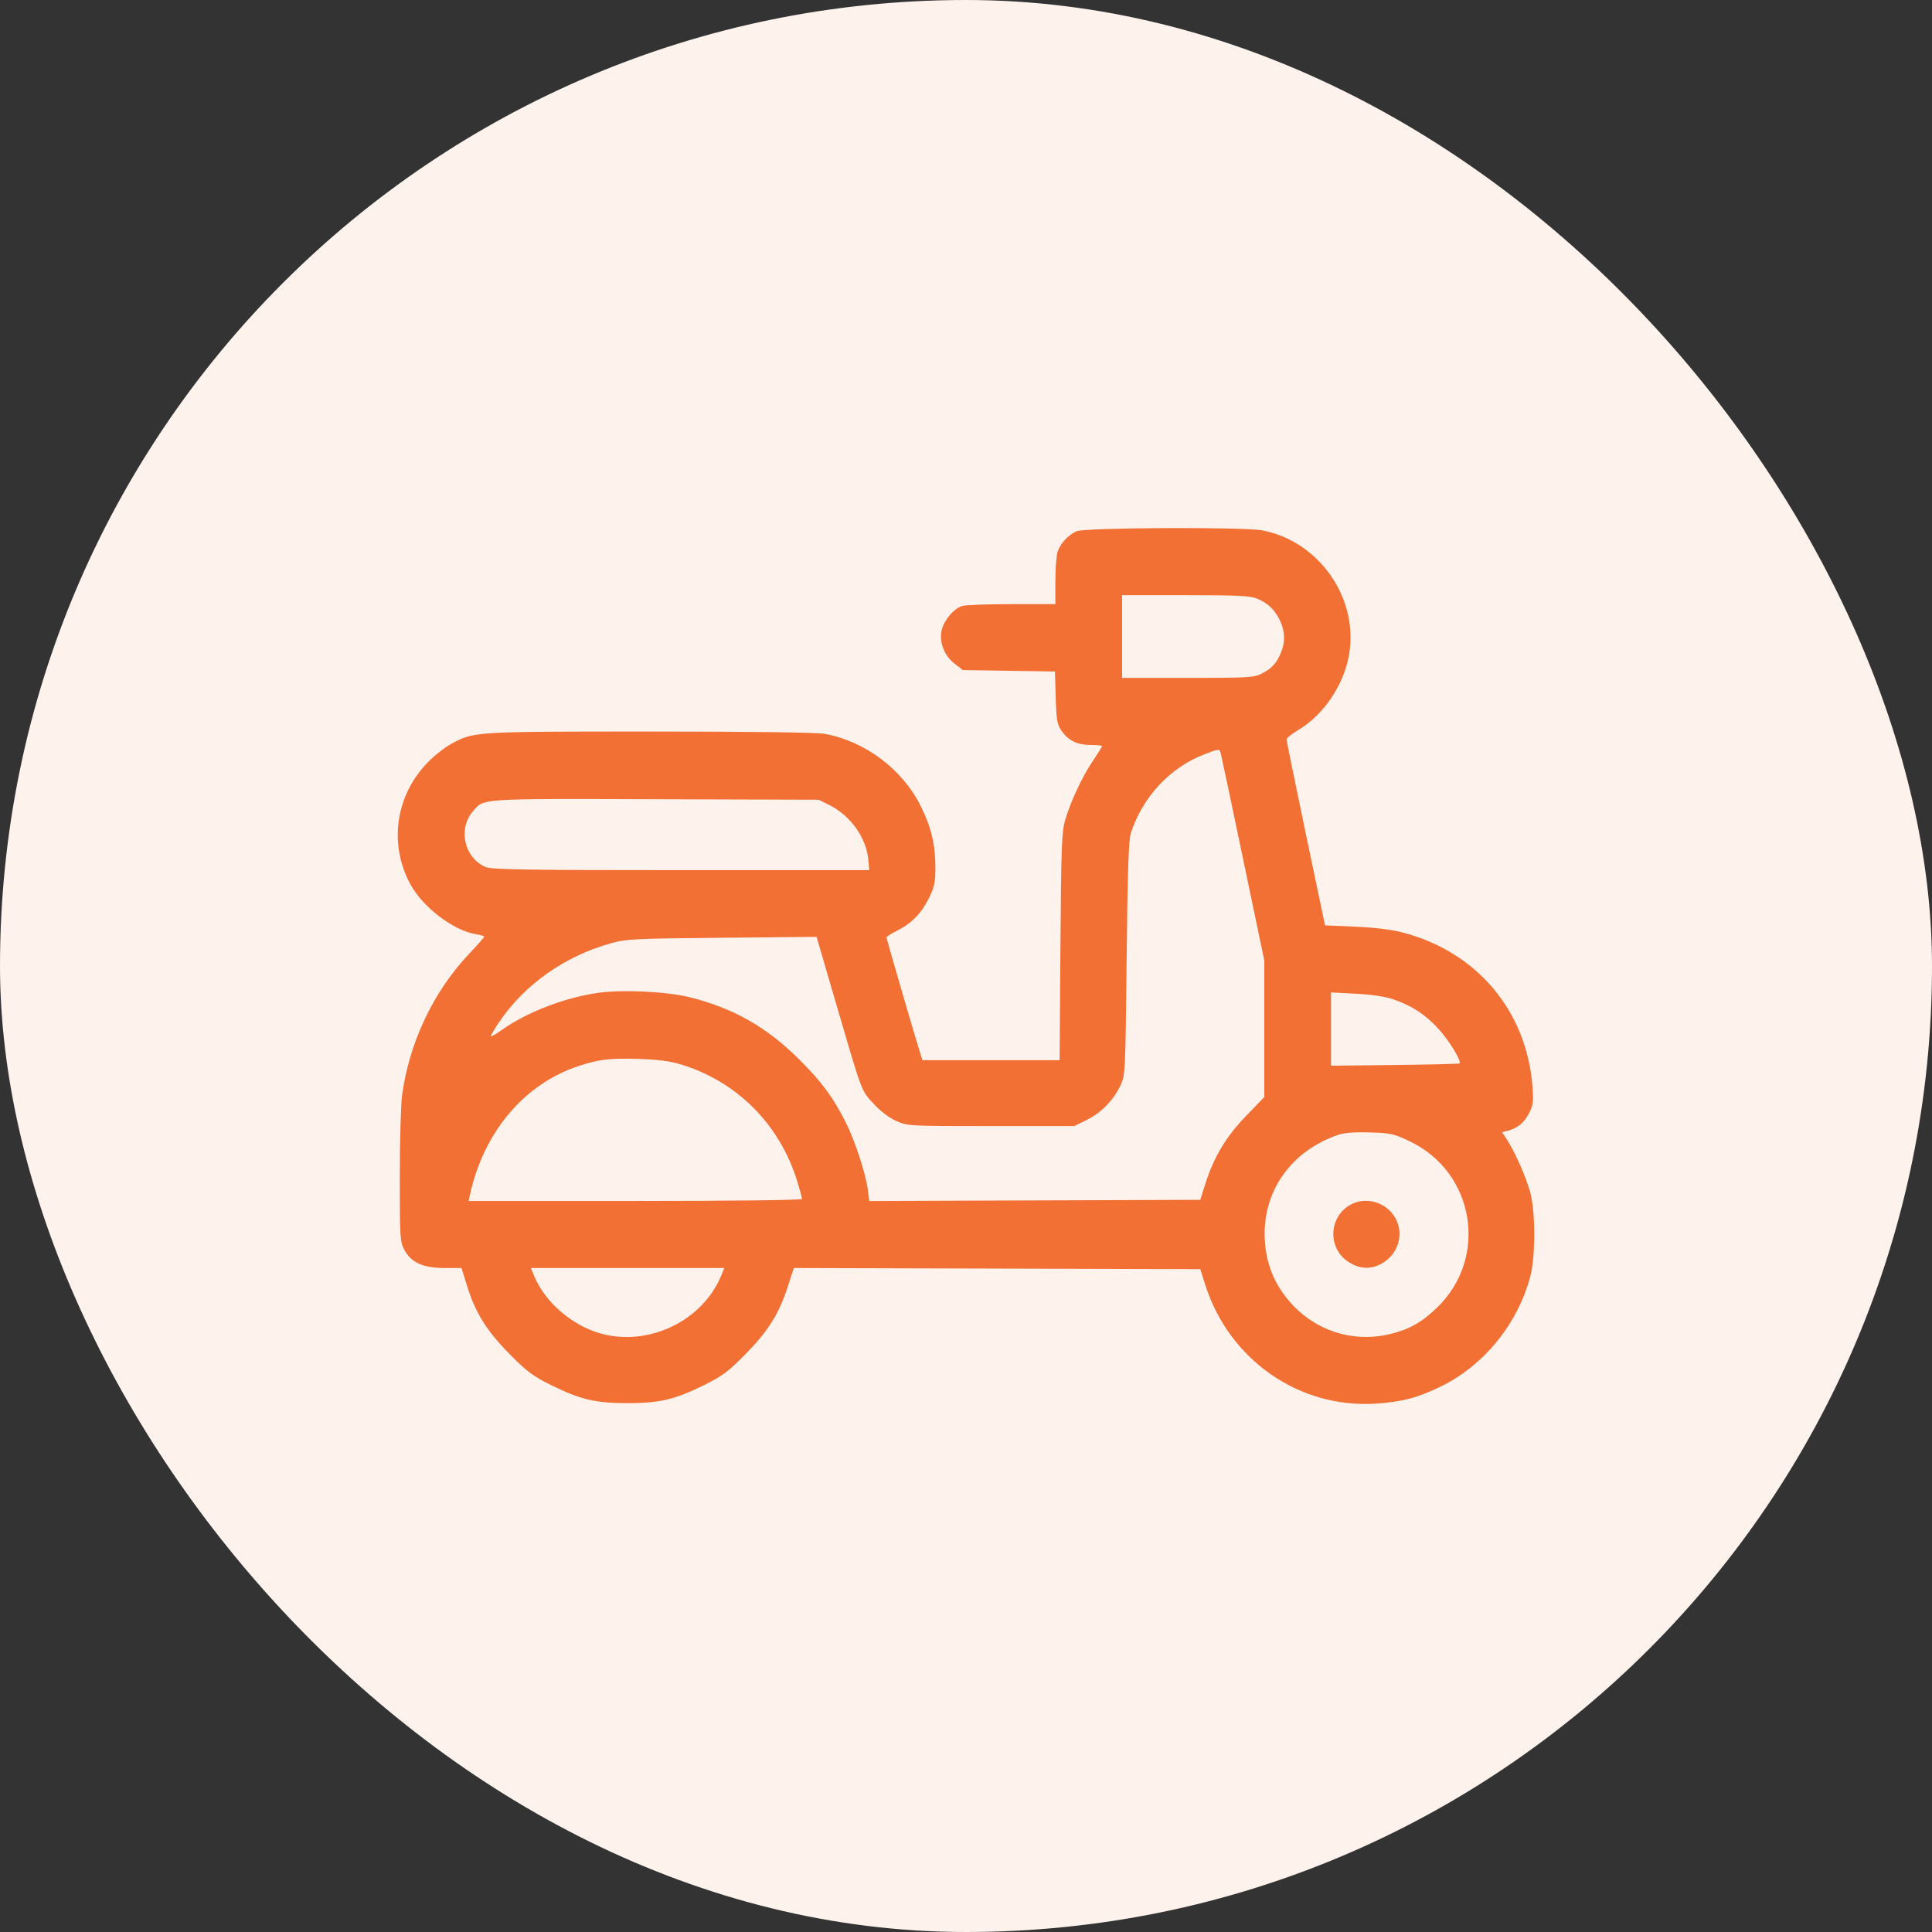
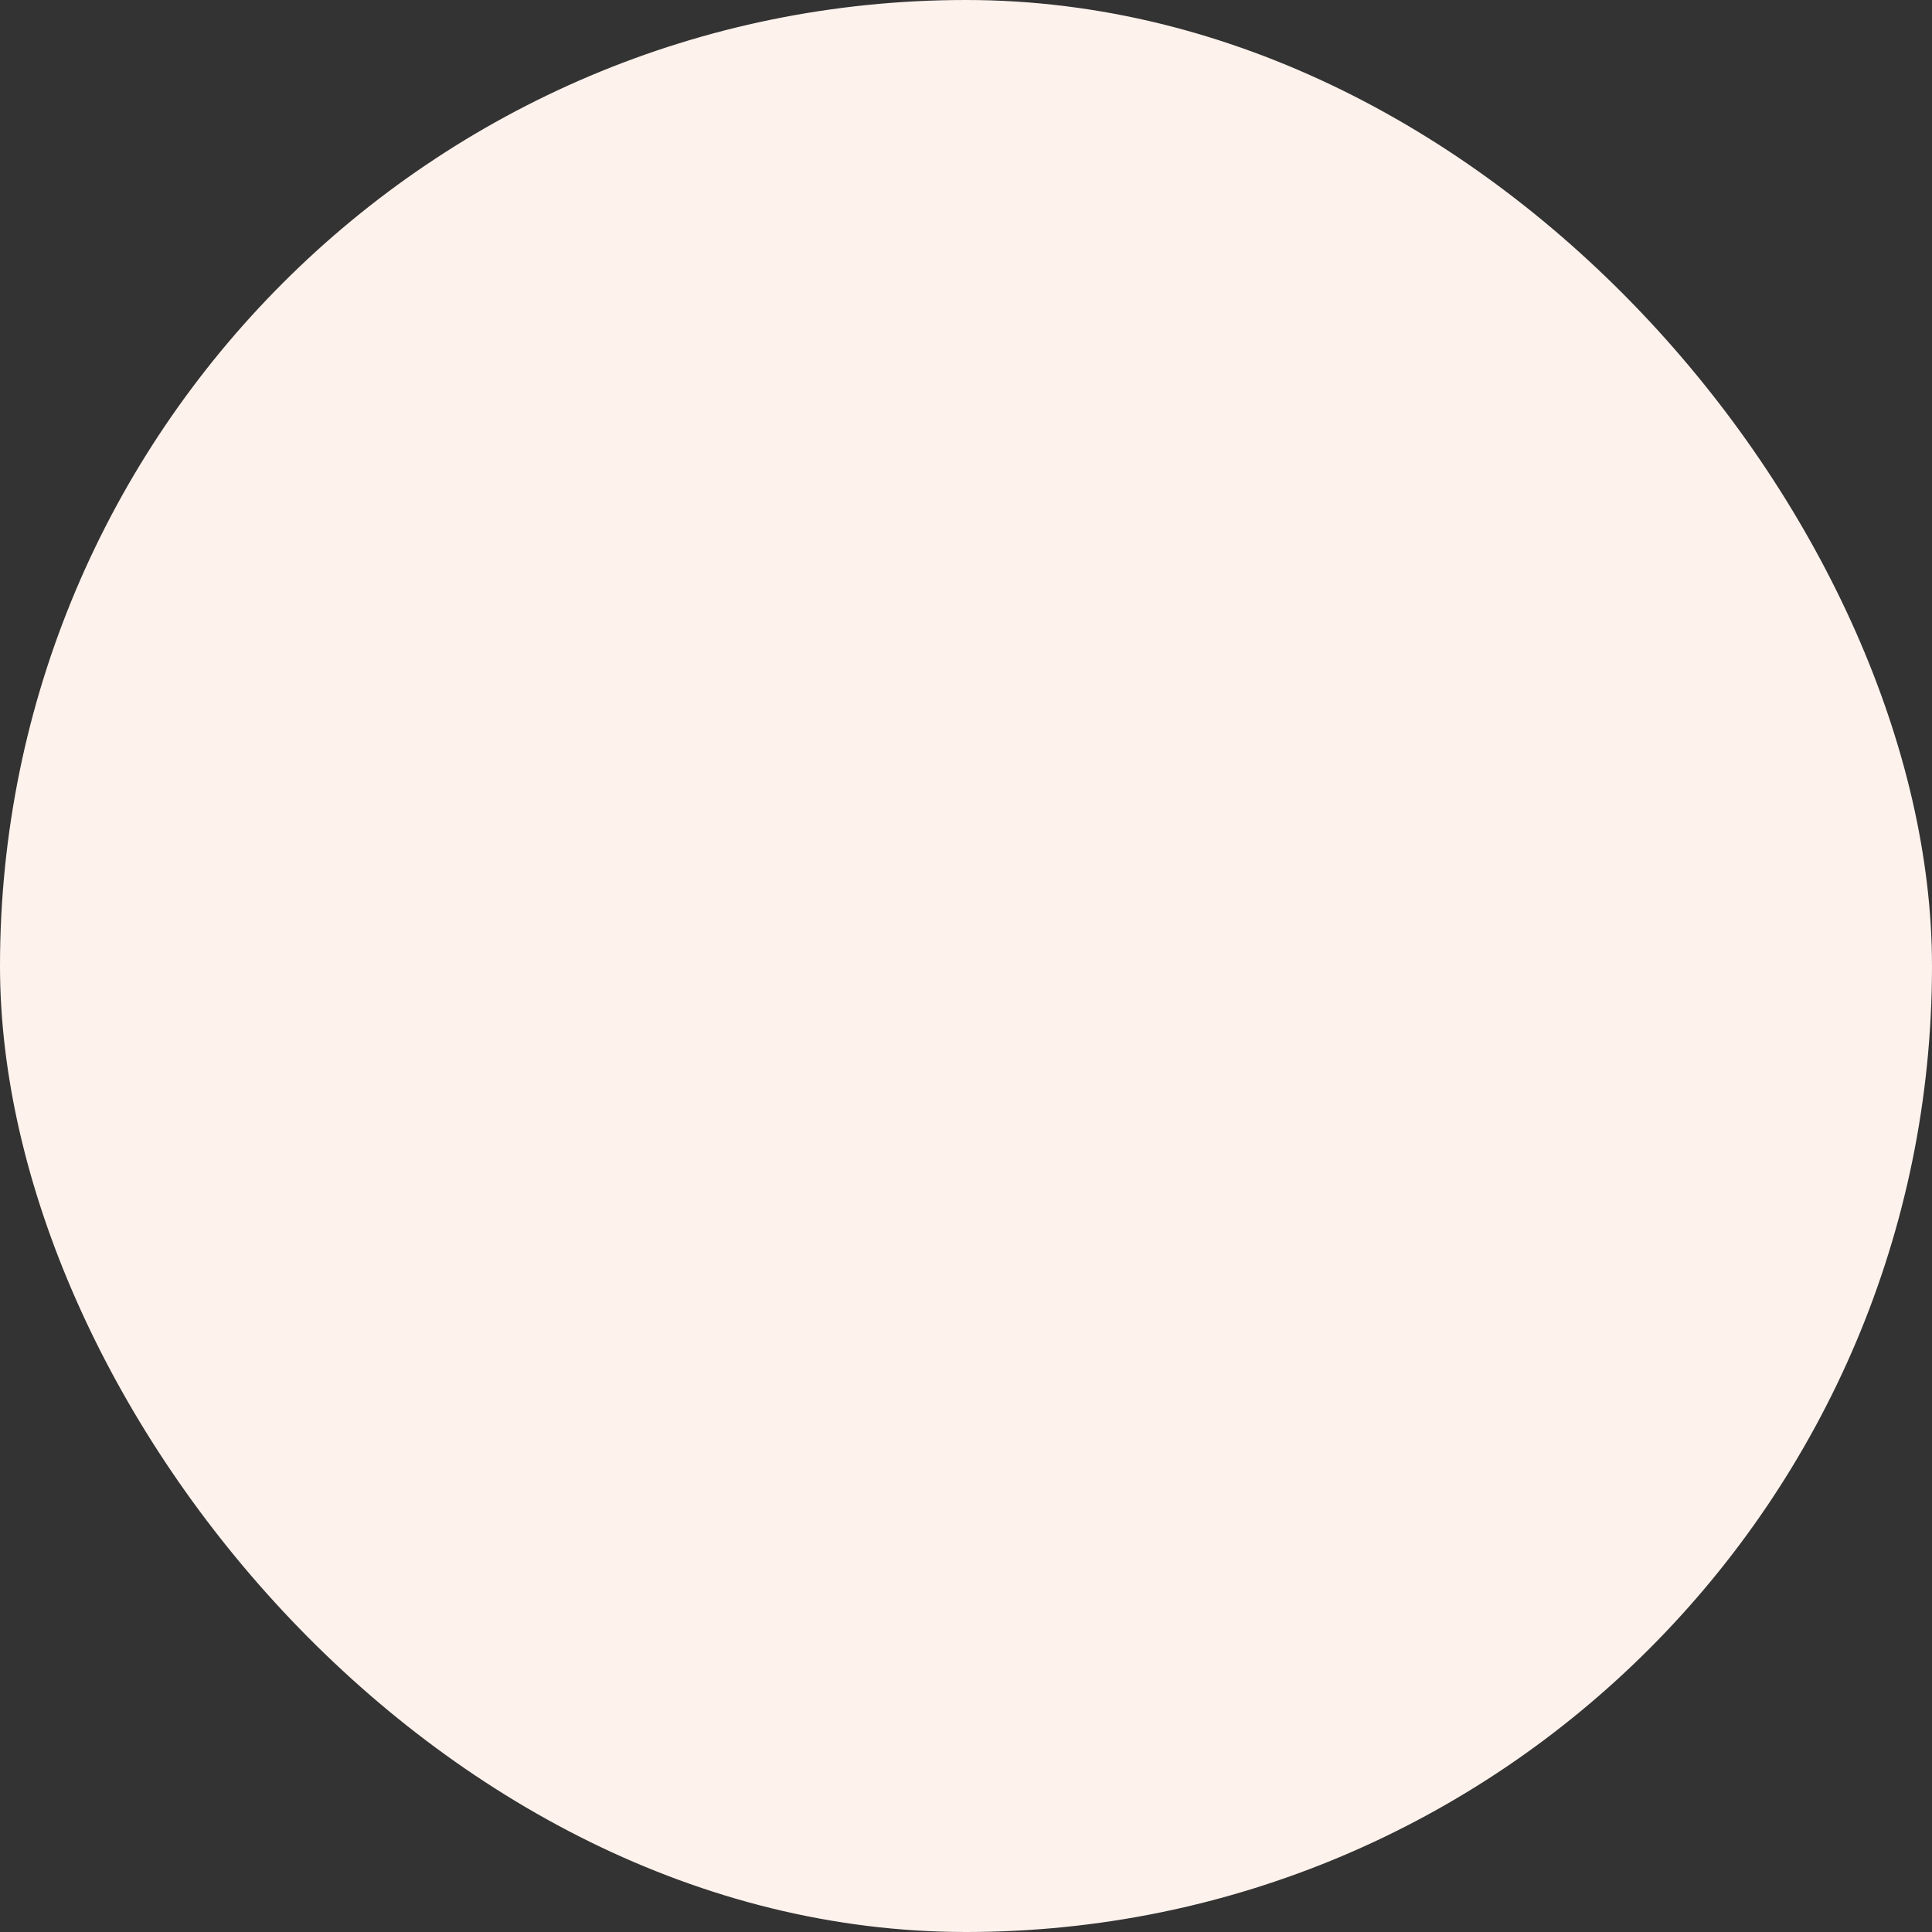
<svg xmlns="http://www.w3.org/2000/svg" width="34" height="34" viewBox="0 0 34 34" fill="none">
  <rect x="0" y="0" width="34" height="34" fill="#333333" stroke="none" />
  <rect width="34" height="34" rx="17" fill="#FEF2EC" />
-   <path opacity="0.9" fill-rule="evenodd" clip-rule="evenodd" d="M18.945 9.349C18.801 9.414 18.671 9.552 18.615 9.7C18.592 9.761 18.573 9.995 18.573 10.221V10.632H17.794C17.365 10.632 16.973 10.647 16.923 10.666C16.777 10.722 16.621 10.906 16.576 11.075C16.519 11.288 16.612 11.537 16.804 11.684L16.944 11.792L17.755 11.805L18.565 11.817L18.579 12.277C18.591 12.682 18.604 12.751 18.684 12.865C18.806 13.037 18.959 13.11 19.197 13.11C19.306 13.11 19.395 13.119 19.395 13.13C19.395 13.141 19.324 13.254 19.238 13.382C19.05 13.658 18.842 14.102 18.746 14.428C18.684 14.637 18.675 14.893 18.662 16.66L18.647 18.657H17.44H16.233L16.192 18.529C16.107 18.262 15.601 16.523 15.601 16.497C15.601 16.482 15.678 16.432 15.773 16.386C16.033 16.258 16.21 16.081 16.342 15.816C16.446 15.607 16.461 15.534 16.461 15.256C16.461 14.865 16.387 14.555 16.205 14.189C15.882 13.539 15.23 13.047 14.515 12.915C14.377 12.889 13.239 12.874 11.437 12.874C8.329 12.874 8.338 12.873 7.932 13.096C7.83 13.151 7.656 13.288 7.545 13.399C6.963 13.981 6.834 14.844 7.221 15.56C7.441 15.966 7.979 16.376 8.373 16.44C8.455 16.453 8.522 16.473 8.522 16.484C8.522 16.495 8.401 16.632 8.253 16.788C7.628 17.45 7.205 18.341 7.077 19.264C7.054 19.431 7.036 20.081 7.036 20.71C7.036 21.811 7.039 21.858 7.121 22.005C7.243 22.223 7.451 22.315 7.825 22.315H8.121L8.223 22.64C8.368 23.107 8.567 23.424 8.972 23.834C9.271 24.136 9.384 24.22 9.697 24.375C10.216 24.631 10.479 24.693 11.044 24.693C11.611 24.693 11.873 24.631 12.394 24.374C12.709 24.218 12.819 24.136 13.117 23.833C13.518 23.426 13.708 23.123 13.862 22.647L13.97 22.315L17.546 22.325L21.123 22.335L21.21 22.61C21.629 23.928 22.858 24.786 24.204 24.702C24.667 24.673 24.957 24.597 25.362 24.397C26.118 24.024 26.703 23.305 26.928 22.473C27.024 22.119 27.024 21.33 26.928 20.978C26.854 20.708 26.653 20.255 26.515 20.048L26.433 19.925L26.535 19.899C26.705 19.856 26.826 19.756 26.911 19.586C26.981 19.45 26.989 19.382 26.969 19.121C26.867 17.794 25.993 16.754 24.694 16.413C24.49 16.359 24.197 16.323 23.849 16.308L23.318 16.285L22.979 14.668C22.793 13.778 22.641 13.033 22.641 13.011C22.641 12.989 22.736 12.914 22.852 12.844C23.302 12.573 23.653 12.047 23.743 11.51C23.908 10.519 23.208 9.522 22.215 9.334C21.883 9.271 19.091 9.284 18.945 9.349ZM22.123 10.535C22.317 10.616 22.441 10.736 22.528 10.927C22.616 11.12 22.621 11.296 22.542 11.487C22.464 11.674 22.382 11.763 22.203 11.855C22.07 11.923 21.959 11.93 20.902 11.93H19.747V11.202V10.474H20.863C21.781 10.474 22.004 10.485 22.123 10.535ZM21.483 13.257C21.494 13.295 21.671 14.132 21.876 15.116L22.25 16.906L22.25 18.106L22.25 19.306L21.927 19.64C21.575 20.005 21.359 20.366 21.21 20.84L21.123 21.115L18.21 21.125L15.298 21.136L15.271 20.932C15.235 20.654 15.043 20.068 14.887 19.758C14.658 19.305 14.461 19.039 14.057 18.637C13.491 18.074 12.903 17.741 12.139 17.55C11.73 17.448 10.944 17.411 10.514 17.474C9.918 17.562 9.262 17.817 8.825 18.13C8.723 18.203 8.639 18.25 8.639 18.233C8.639 18.217 8.7 18.112 8.774 18.001C9.222 17.333 9.934 16.827 10.748 16.601C11.023 16.524 11.164 16.517 12.707 16.503L14.37 16.487L14.673 17.523C15.182 19.266 15.149 19.177 15.366 19.416C15.486 19.548 15.639 19.666 15.766 19.724C15.972 19.817 15.978 19.817 17.439 19.817H18.906L19.127 19.708C19.382 19.582 19.602 19.355 19.722 19.094C19.803 18.918 19.806 18.849 19.827 16.867C19.843 15.341 19.862 14.781 19.9 14.664C20.107 14.025 20.591 13.506 21.194 13.275C21.459 13.173 21.458 13.173 21.483 13.257ZM14.593 14.166C14.965 14.352 15.243 14.739 15.28 15.122L15.298 15.313H11.987C9.279 15.313 8.652 15.303 8.548 15.259C8.175 15.102 8.055 14.599 8.316 14.286C8.516 14.047 8.393 14.055 11.533 14.065L14.408 14.074L14.593 14.166ZM24.526 17.589C24.86 17.706 25.078 17.85 25.313 18.105C25.501 18.309 25.725 18.675 25.686 18.715C25.678 18.722 25.166 18.735 24.547 18.742L23.423 18.755V18.11L23.423 17.465L23.863 17.488C24.15 17.503 24.381 17.538 24.526 17.589ZM11.972 18.729C12.967 19.028 13.722 19.785 14.032 20.795C14.077 20.943 14.115 21.081 14.115 21.1C14.115 21.12 12.88 21.135 11.181 21.135H8.246L8.27 21.027C8.512 19.92 9.229 19.072 10.187 18.759C10.544 18.642 10.725 18.621 11.22 18.635C11.562 18.645 11.788 18.673 11.972 18.729ZM24.809 20.085C25.952 20.631 26.2 22.128 25.293 23.009C25.024 23.27 24.796 23.398 24.459 23.478C23.759 23.644 23.053 23.387 22.615 22.808C22.398 22.521 22.283 22.207 22.259 21.837C22.205 20.981 22.712 20.253 23.56 19.968C23.662 19.934 23.854 19.92 24.113 19.929C24.474 19.94 24.535 19.954 24.809 20.085ZM23.745 21.213C23.365 21.447 23.372 22.003 23.76 22.226C23.951 22.337 24.134 22.339 24.323 22.232C24.603 22.073 24.71 21.727 24.563 21.449C24.406 21.152 24.025 21.042 23.745 21.213ZM12.69 22.453C12.373 23.215 11.491 23.667 10.665 23.491C10.124 23.375 9.606 22.95 9.399 22.453L9.342 22.315H11.044H12.747L12.69 22.453Z" fill="#F26222" />
</svg>